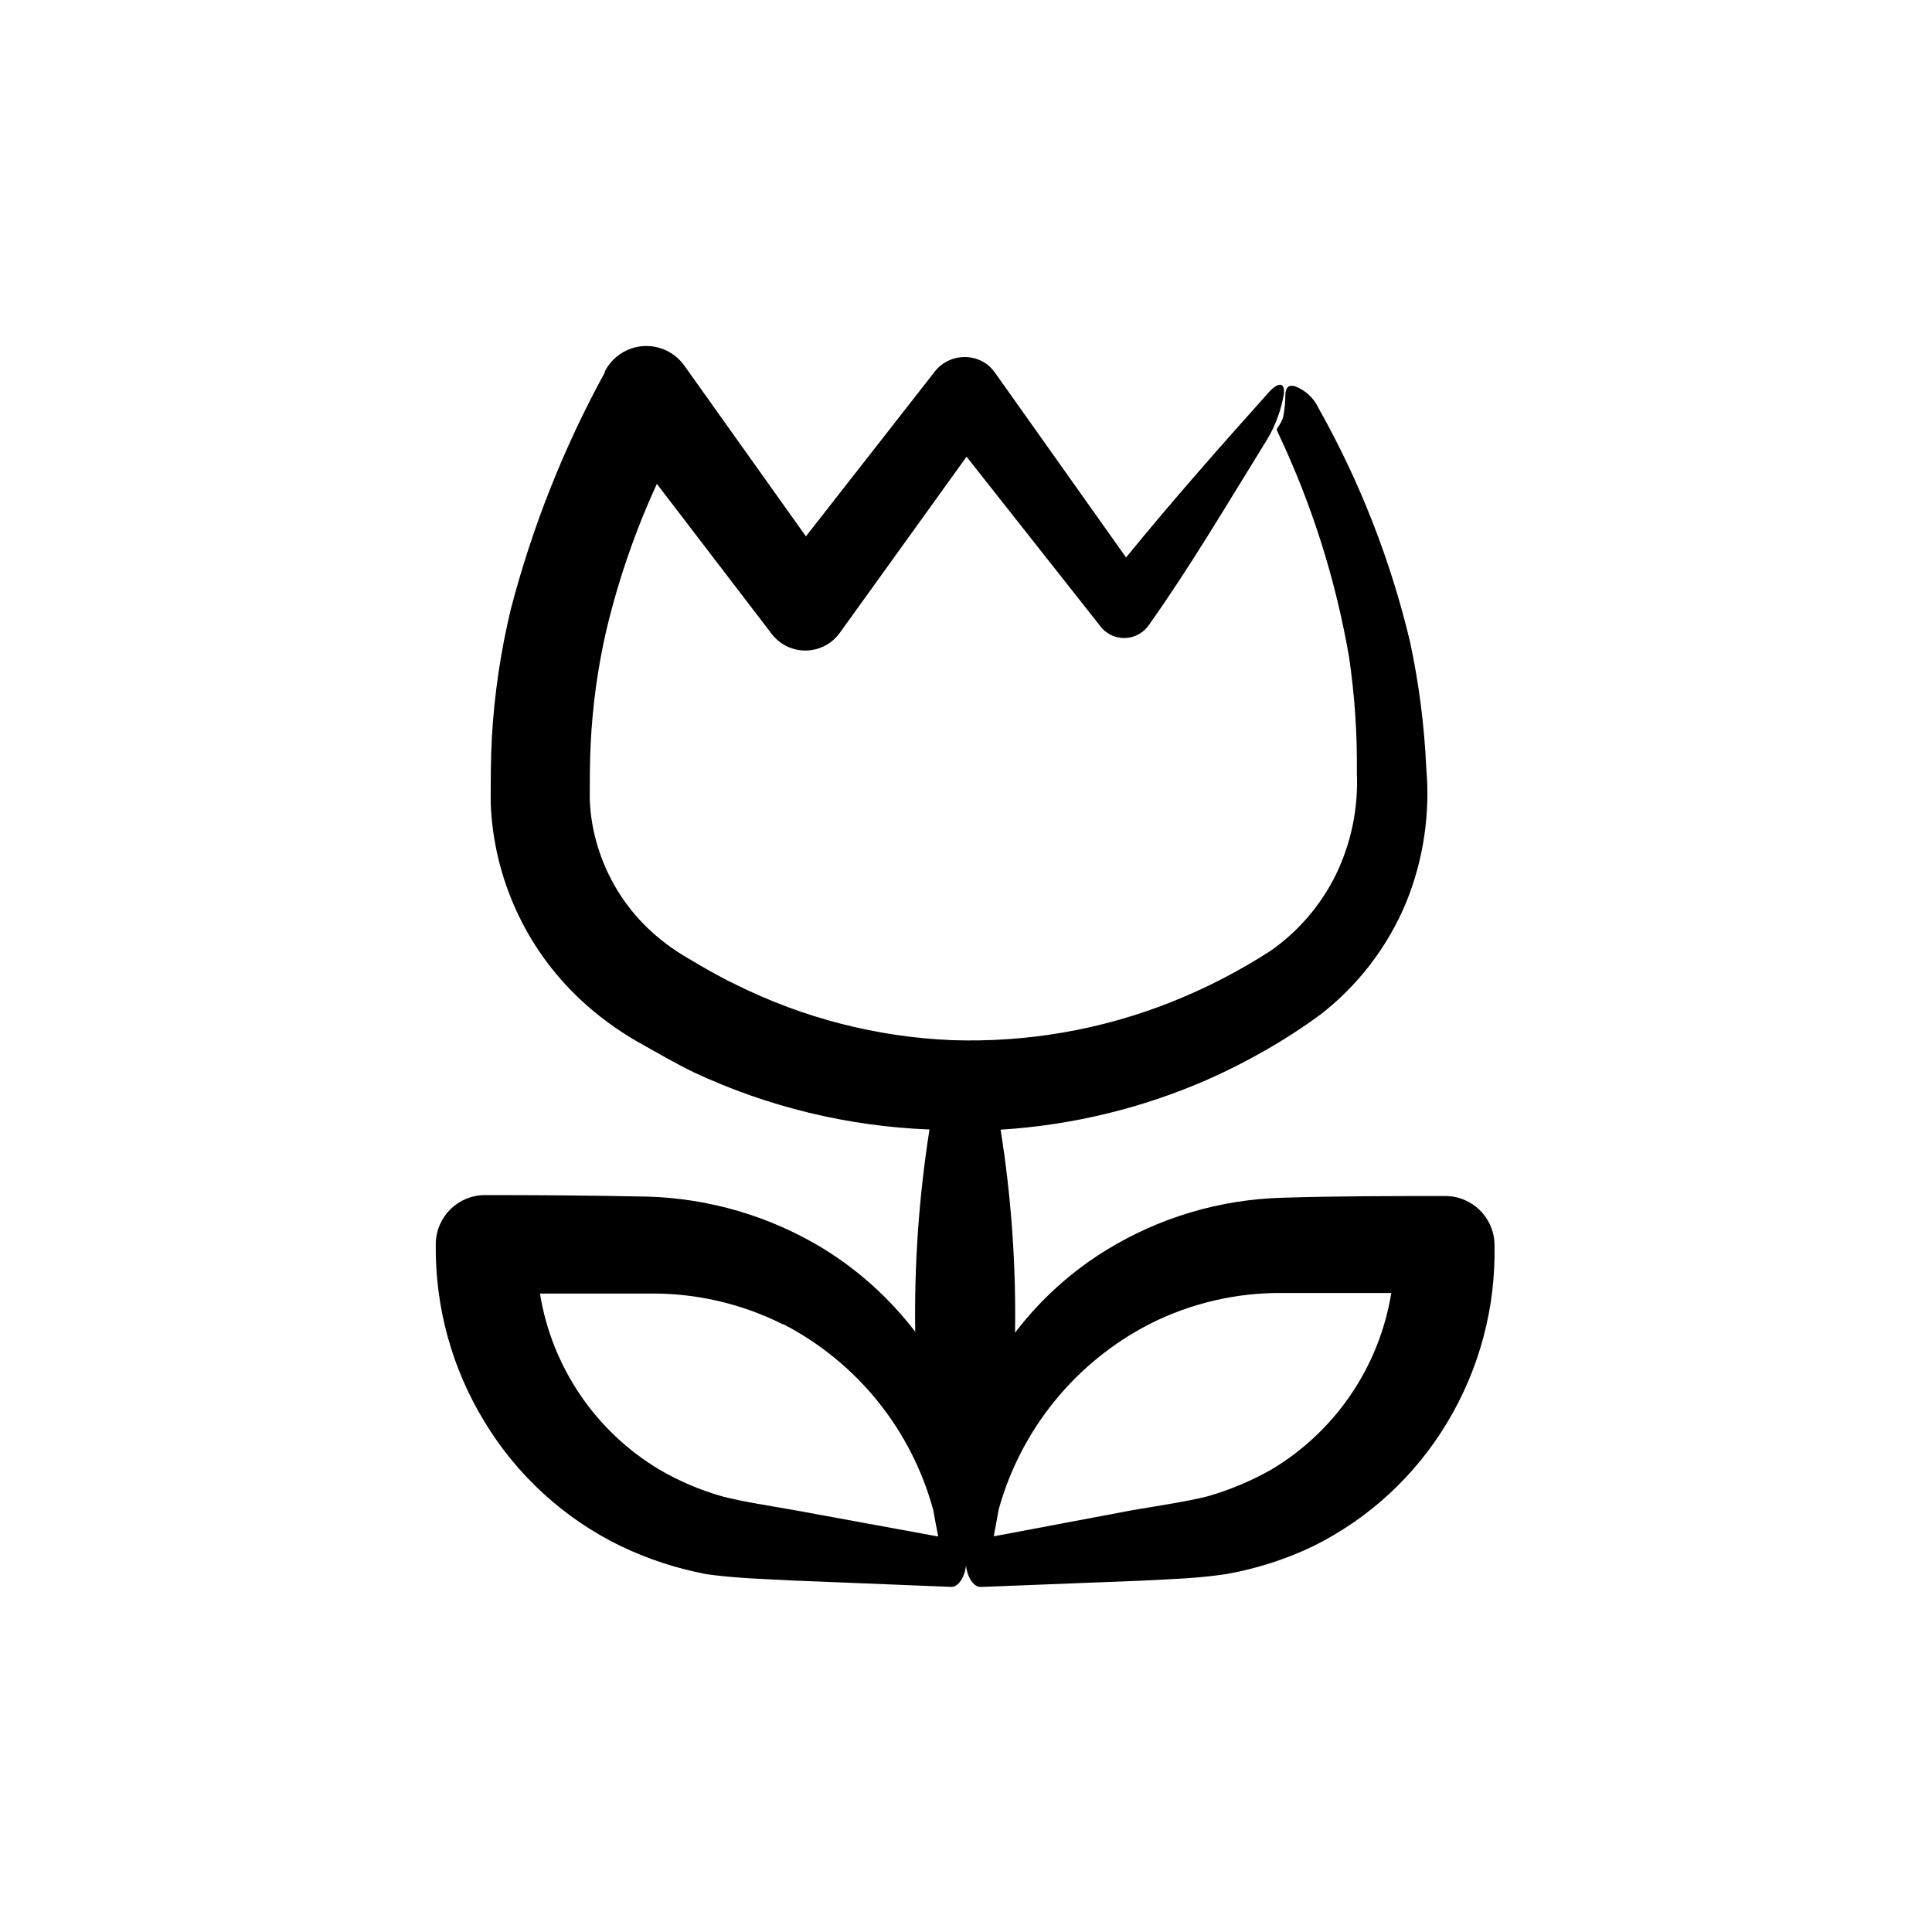
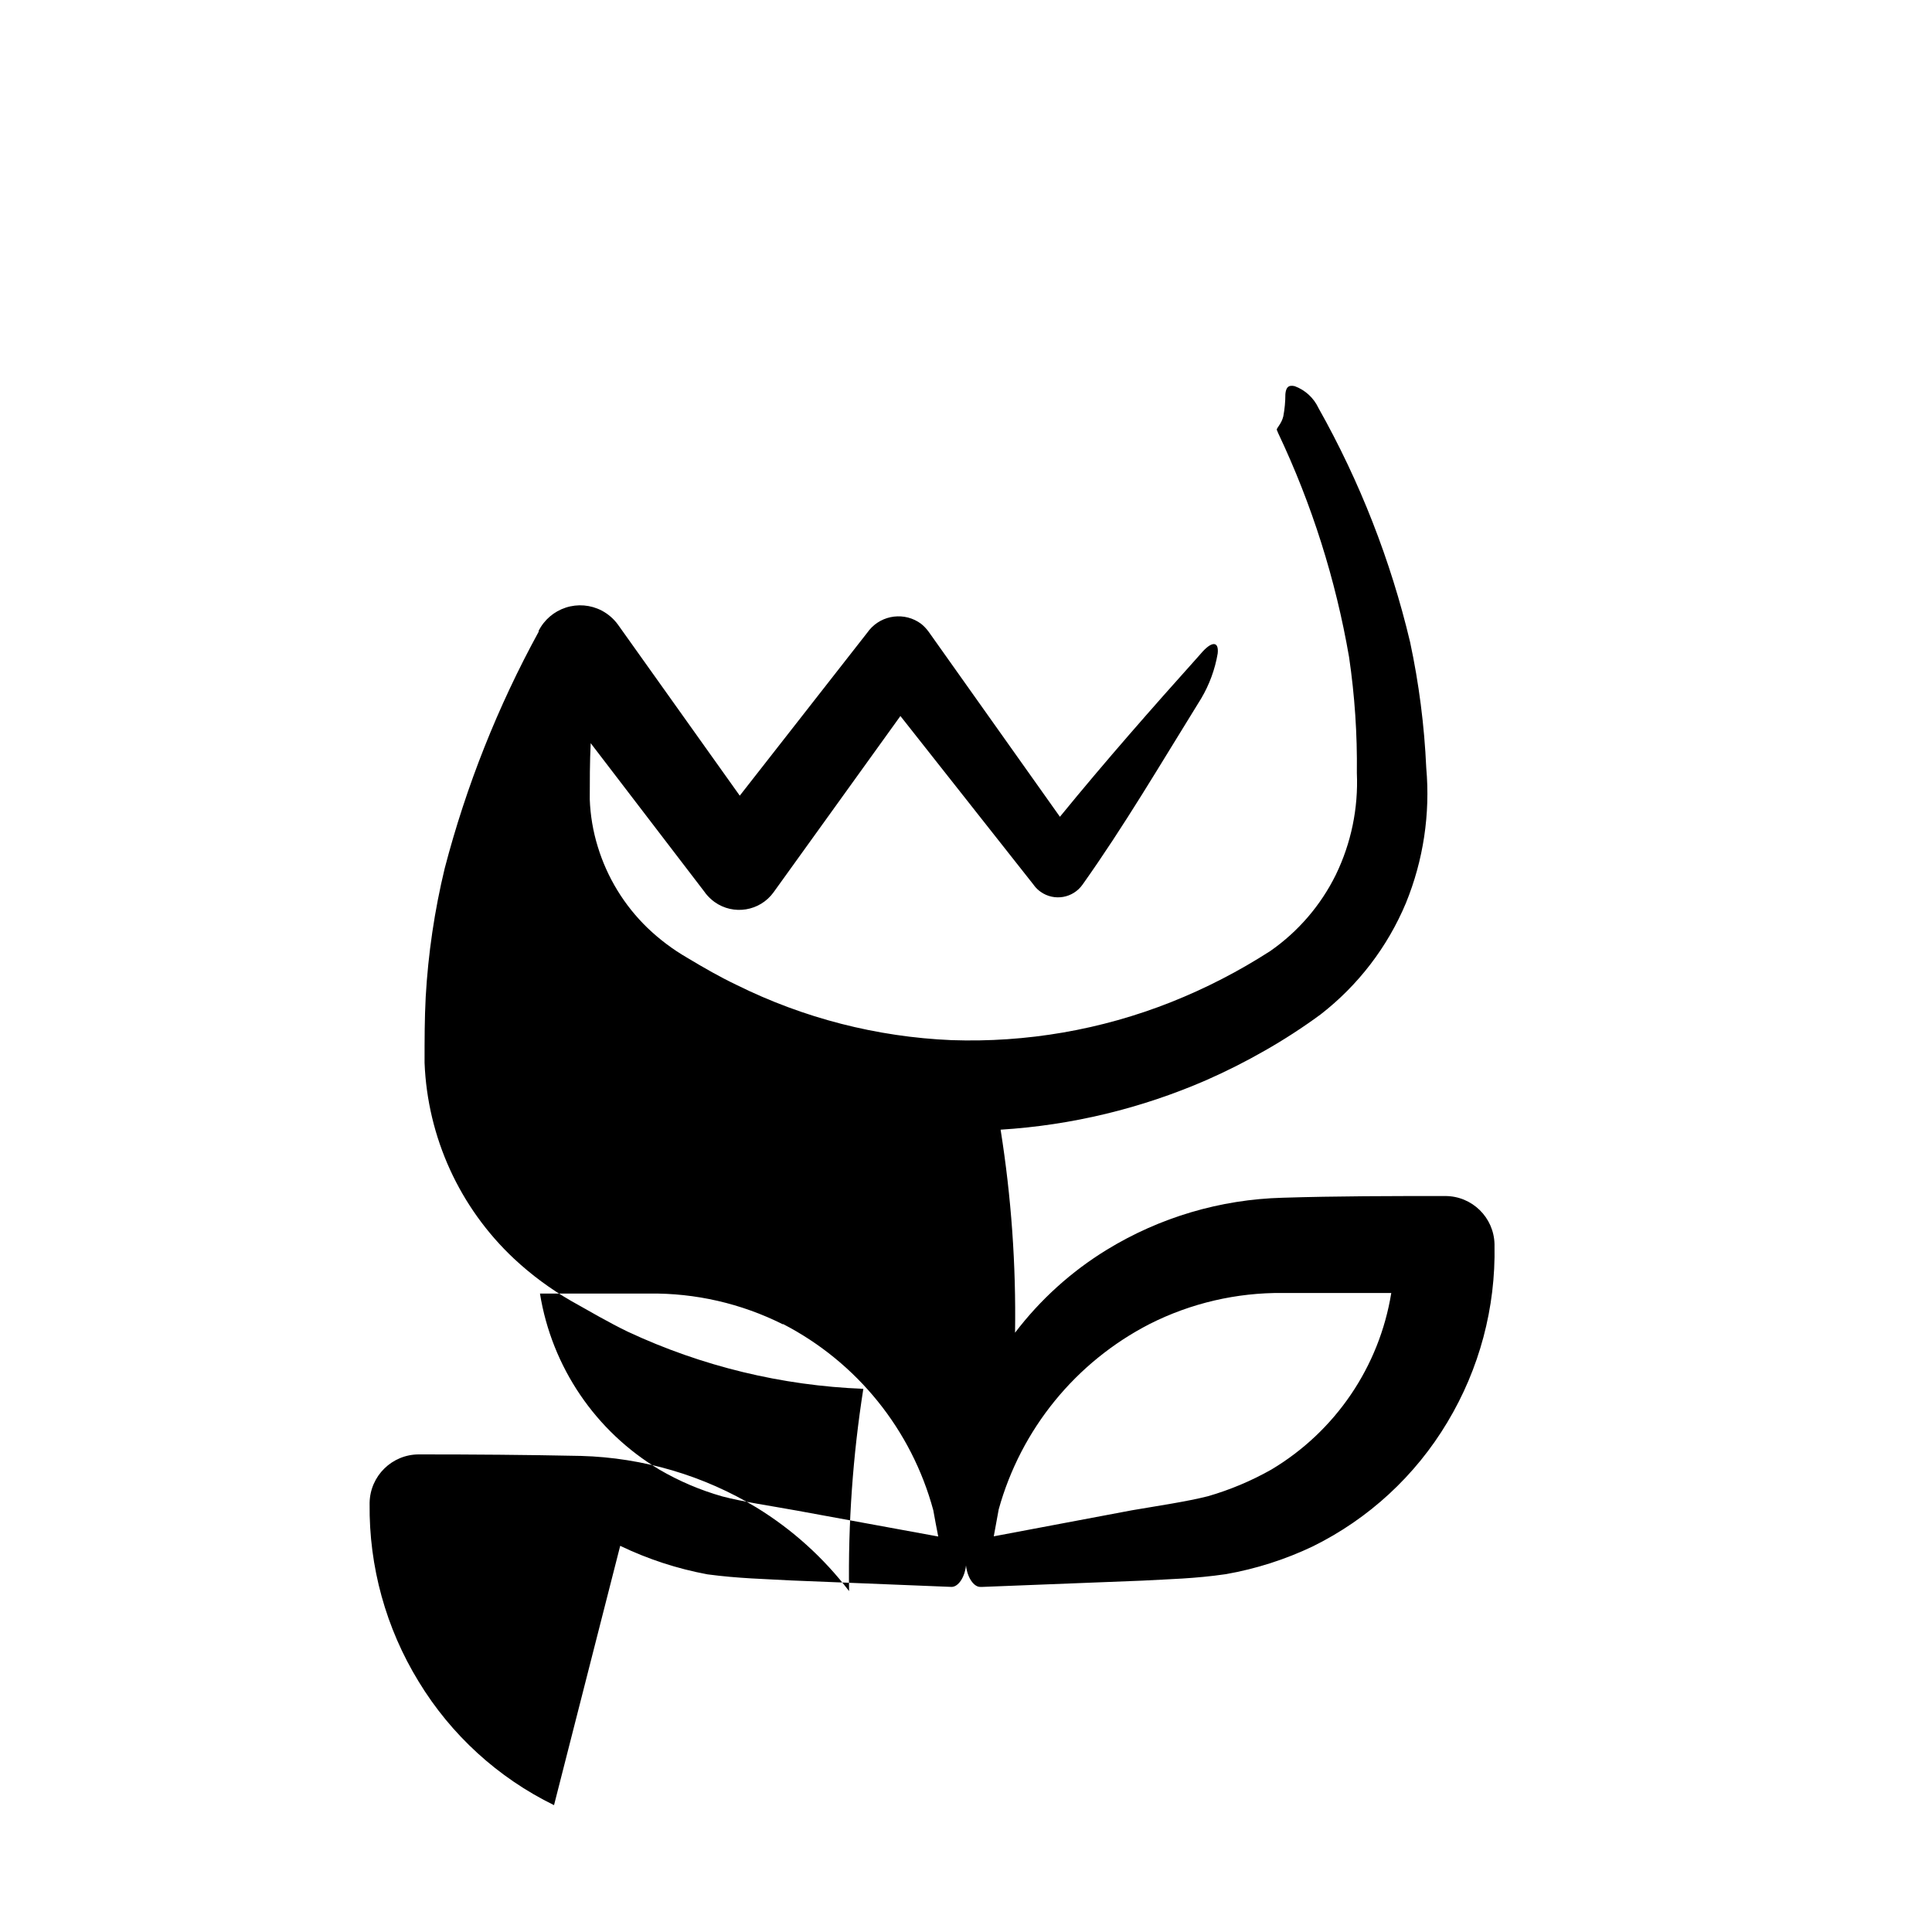
<svg xmlns="http://www.w3.org/2000/svg" fill="#000000" width="800px" height="800px" version="1.1" viewBox="144 144 512 512">
-   <path d="m308.36 553.66c7.34 3.531 15.117 6.07 23.125 7.559 8.363 1.109 15.113 1.211 22.117 1.613l42.57 1.715c1.762 0 3.477-2.469 3.828-5.691 0.352 3.223 2.066 5.742 3.828 5.691h0.504l42.422-1.664c7.106-0.402 13.805-0.504 22.117-1.715h0.004c7.969-1.402 15.715-3.875 23.023-7.356 14.812-7.301 27.199-18.723 35.668-32.898 8.496-14.129 12.828-30.371 12.496-46.855v-0.352c-0.164-7.09-5.961-12.75-13.051-12.746-14.41 0-28.566 0-43.125 0.453-16.477 0.438-32.547 5.195-46.602 13.805-9.387 5.754-17.621 13.203-24.285 21.965 0.281-18.012-1-36.016-3.828-53.809 18.816-1.168 37.281-5.617 54.562-13.148 5.289-2.328 10.453-4.938 15.469-7.809 5.102-2.902 10.027-6.098 14.762-9.574 9.961-7.723 17.754-17.895 22.617-29.52 4.633-11.34 6.481-23.625 5.394-35.824-0.5-11.215-1.934-22.371-4.285-33.352-5.16-21.703-13.332-42.578-24.281-62.02-1.254-2.684-3.519-4.766-6.301-5.793-1.762-0.402-2.316 0.453-2.469 2.117 0 1.977-0.184 3.949-0.551 5.894-0.504 2.066-1.863 3.125-1.715 3.578l0.352 0.855c8.926 18.84 15.246 38.805 18.793 59.348 1.5 10.176 2.191 20.449 2.066 30.734 0.41 9.324-1.512 18.605-5.594 27.004-3.984 8.07-9.945 15-17.328 20.152-8.309 5.359-17.113 9.898-26.301 13.551-18.508 7.344-38.34 10.773-58.238 10.078-19.773-0.848-39.148-5.824-56.883-14.613-4.535-2.168-8.566-4.484-13.098-7.203-3.812-2.207-7.348-4.863-10.531-7.91-6.16-5.949-10.703-13.371-13.199-21.562-1.254-4.07-1.965-8.289-2.117-12.547 0-4.332 0-10.078 0.25-14.863l0.004 0.004c0.492-9.992 1.859-19.922 4.082-29.676 3.188-13.426 7.691-26.504 13.449-39.047l30.23 39.5 0.25 0.352c0.672 0.84 1.453 1.586 2.32 2.219 5.035 3.613 12.047 2.461 15.668-2.57l33.605-46.703 35.266 44.688 0.301 0.402c0.461 0.578 1.004 1.09 1.613 1.512 3.59 2.531 8.547 1.672 11.082-1.914 10.984-15.469 20.453-31.59 31.438-49.324v0.004c2.18-3.68 3.668-7.727 4.383-11.941 0.352-3.273-1.562-3.375-4.434 0l-0.754 0.855c-11.84 13.199-24.535 27.609-36.625 42.422l-34.812-49.07h-0.004c-0.562-0.773-1.223-1.469-1.965-2.066-4.297-3.188-10.336-2.457-13.754 1.66l-0.301 0.402-34.008 43.48-32.293-45.344c-1.137-1.559-2.621-2.836-4.336-3.727-2.922-1.512-6.328-1.789-9.461-0.777-3.129 1.012-5.727 3.231-7.215 6.168v0.254c-10.828 19.793-19.188 40.84-24.887 62.672-2.699 11.195-4.387 22.609-5.039 34.109-0.301 5.894-0.301 10.93-0.301 17.43 0.773 19.734 9.277 38.375 23.68 51.895 4.59 4.293 9.664 8.047 15.113 11.184 5.039 2.82 10.078 5.793 15.113 8.211 19.578 9.141 40.781 14.281 62.371 15.113-2.785 17.73-4.051 35.664-3.777 53.605-6.731-8.816-15.031-16.312-24.484-22.117-14.066-8.527-30.109-13.25-46.555-13.703-14.461-0.301-28.617-0.402-42.977-0.402h0.004c-7.109 0-12.91 5.688-13.051 12.797v0.301c-0.191 16.617 4.312 32.945 13 47.109 8.578 14.121 21.027 25.488 35.871 32.746zm140.31-58.793c10.93-5.516 23.023-8.332 35.266-8.215h28.766c-3.16 19.535-14.797 36.668-31.789 46.805-5.301 2.996-10.93 5.363-16.777 7.055-5.543 1.41-13.098 2.519-20.152 3.727l-36.625 6.902c0.453-2.367 0.906-5.039 1.309-7.152 5.898-21.238 20.398-39.047 40.004-49.121zm-97.184 0h-0.004c19.629 10.129 34.09 28.047 39.852 49.371 0.402 2.316 0.855 4.637 1.309 6.953l-37.383-6.852c-6.902-1.258-14.309-2.316-19.852-3.777h0.004c-5.836-1.656-11.438-4.043-16.676-7.106-16.918-10.117-28.5-27.191-31.641-46.652h28.871c12.32-0.168 24.504 2.633 35.516 8.16z" />
+   <path d="m308.36 553.66c7.34 3.531 15.117 6.07 23.125 7.559 8.363 1.109 15.113 1.211 22.117 1.613l42.57 1.715c1.762 0 3.477-2.469 3.828-5.691 0.352 3.223 2.066 5.742 3.828 5.691h0.504l42.422-1.664c7.106-0.402 13.805-0.504 22.117-1.715h0.004c7.969-1.402 15.715-3.875 23.023-7.356 14.812-7.301 27.199-18.723 35.668-32.898 8.496-14.129 12.828-30.371 12.496-46.855v-0.352c-0.164-7.09-5.961-12.75-13.051-12.746-14.41 0-28.566 0-43.125 0.453-16.477 0.438-32.547 5.195-46.602 13.805-9.387 5.754-17.621 13.203-24.285 21.965 0.281-18.012-1-36.016-3.828-53.809 18.816-1.168 37.281-5.617 54.562-13.148 5.289-2.328 10.453-4.938 15.469-7.809 5.102-2.902 10.027-6.098 14.762-9.574 9.961-7.723 17.754-17.895 22.617-29.52 4.633-11.34 6.481-23.625 5.394-35.824-0.5-11.215-1.934-22.371-4.285-33.352-5.16-21.703-13.332-42.578-24.281-62.02-1.254-2.684-3.519-4.766-6.301-5.793-1.762-0.402-2.316 0.453-2.469 2.117 0 1.977-0.184 3.949-0.551 5.894-0.504 2.066-1.863 3.125-1.715 3.578l0.352 0.855c8.926 18.84 15.246 38.805 18.793 59.348 1.5 10.176 2.191 20.449 2.066 30.734 0.41 9.324-1.512 18.605-5.594 27.004-3.984 8.07-9.945 15-17.328 20.152-8.309 5.359-17.113 9.898-26.301 13.551-18.508 7.344-38.34 10.773-58.238 10.078-19.773-0.848-39.148-5.824-56.883-14.613-4.535-2.168-8.566-4.484-13.098-7.203-3.812-2.207-7.348-4.863-10.531-7.91-6.16-5.949-10.703-13.371-13.199-21.562-1.254-4.07-1.965-8.289-2.117-12.547 0-4.332 0-10.078 0.25-14.863l0.004 0.004l30.23 39.5 0.25 0.352c0.672 0.84 1.453 1.586 2.32 2.219 5.035 3.613 12.047 2.461 15.668-2.57l33.605-46.703 35.266 44.688 0.301 0.402c0.461 0.578 1.004 1.09 1.613 1.512 3.59 2.531 8.547 1.672 11.082-1.914 10.984-15.469 20.453-31.59 31.438-49.324v0.004c2.18-3.68 3.668-7.727 4.383-11.941 0.352-3.273-1.562-3.375-4.434 0l-0.754 0.855c-11.84 13.199-24.535 27.609-36.625 42.422l-34.812-49.07h-0.004c-0.562-0.773-1.223-1.469-1.965-2.066-4.297-3.188-10.336-2.457-13.754 1.66l-0.301 0.402-34.008 43.48-32.293-45.344c-1.137-1.559-2.621-2.836-4.336-3.727-2.922-1.512-6.328-1.789-9.461-0.777-3.129 1.012-5.727 3.231-7.215 6.168v0.254c-10.828 19.793-19.188 40.84-24.887 62.672-2.699 11.195-4.387 22.609-5.039 34.109-0.301 5.894-0.301 10.93-0.301 17.43 0.773 19.734 9.277 38.375 23.68 51.895 4.59 4.293 9.664 8.047 15.113 11.184 5.039 2.82 10.078 5.793 15.113 8.211 19.578 9.141 40.781 14.281 62.371 15.113-2.785 17.73-4.051 35.664-3.777 53.605-6.731-8.816-15.031-16.312-24.484-22.117-14.066-8.527-30.109-13.25-46.555-13.703-14.461-0.301-28.617-0.402-42.977-0.402h0.004c-7.109 0-12.91 5.688-13.051 12.797v0.301c-0.191 16.617 4.312 32.945 13 47.109 8.578 14.121 21.027 25.488 35.871 32.746zm140.31-58.793c10.93-5.516 23.023-8.332 35.266-8.215h28.766c-3.16 19.535-14.797 36.668-31.789 46.805-5.301 2.996-10.93 5.363-16.777 7.055-5.543 1.41-13.098 2.519-20.152 3.727l-36.625 6.902c0.453-2.367 0.906-5.039 1.309-7.152 5.898-21.238 20.398-39.047 40.004-49.121zm-97.184 0h-0.004c19.629 10.129 34.09 28.047 39.852 49.371 0.402 2.316 0.855 4.637 1.309 6.953l-37.383-6.852c-6.902-1.258-14.309-2.316-19.852-3.777h0.004c-5.836-1.656-11.438-4.043-16.676-7.106-16.918-10.117-28.5-27.191-31.641-46.652h28.871c12.32-0.168 24.504 2.633 35.516 8.16z" />
</svg>